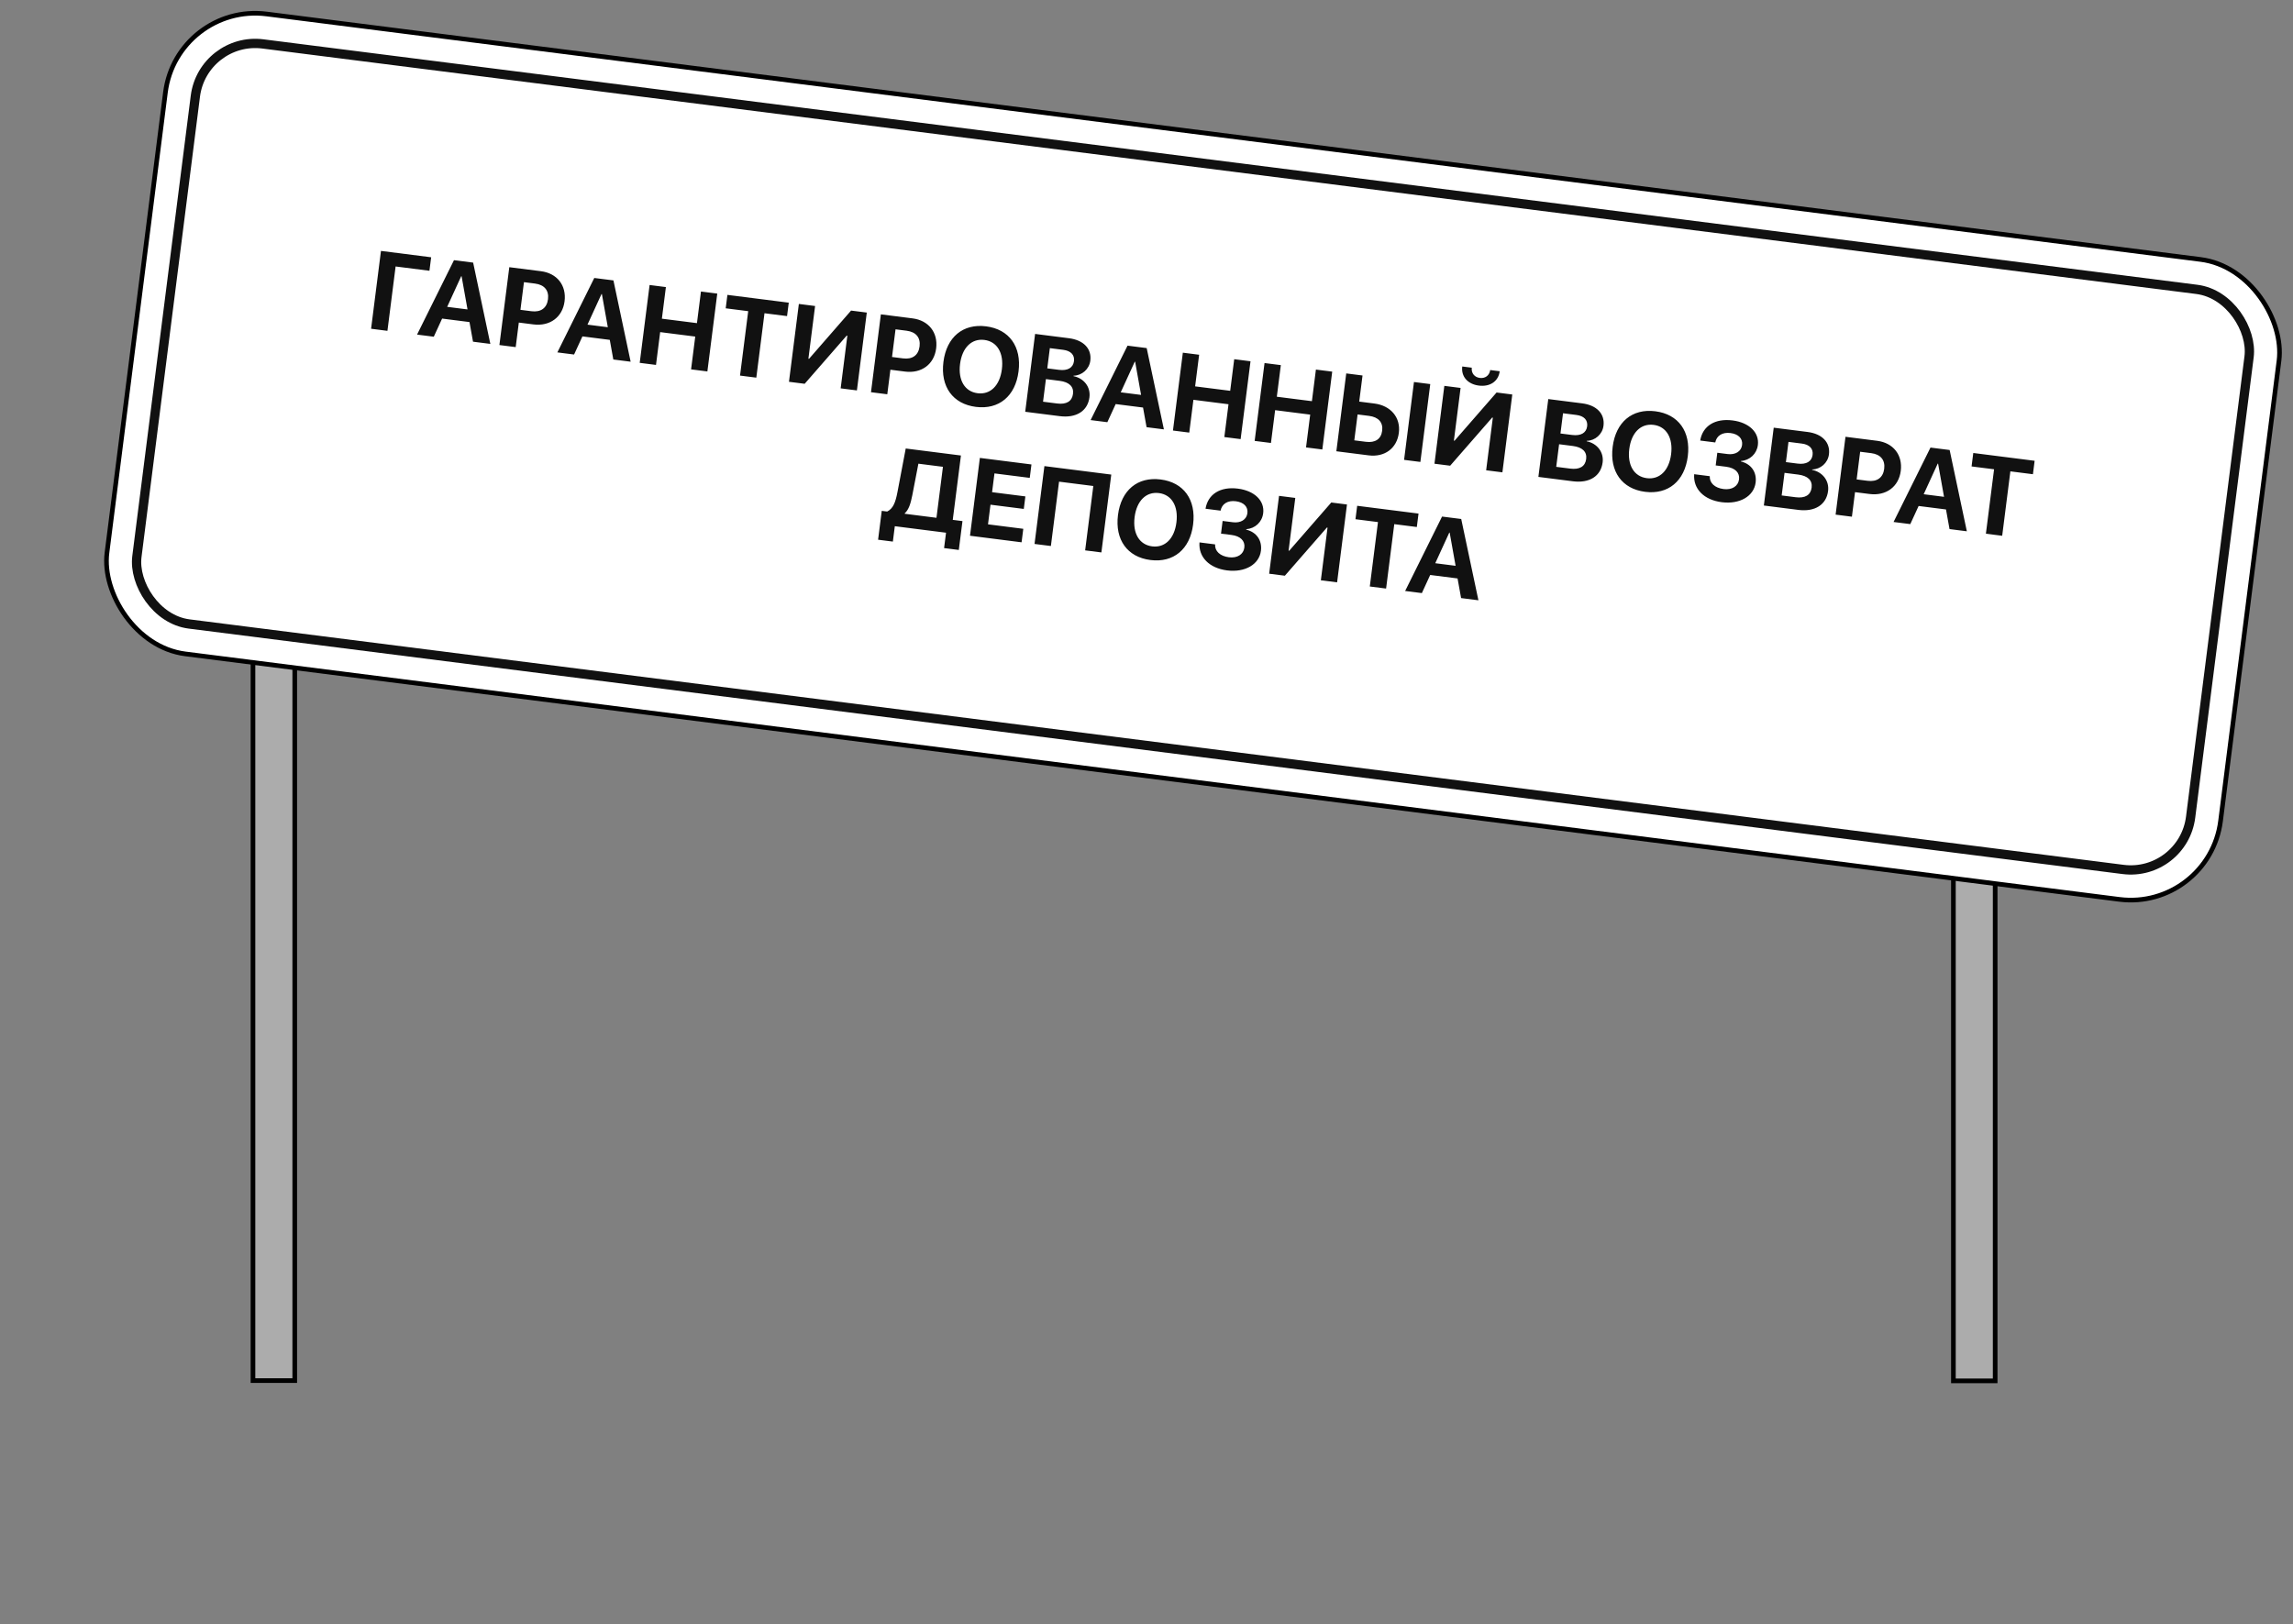
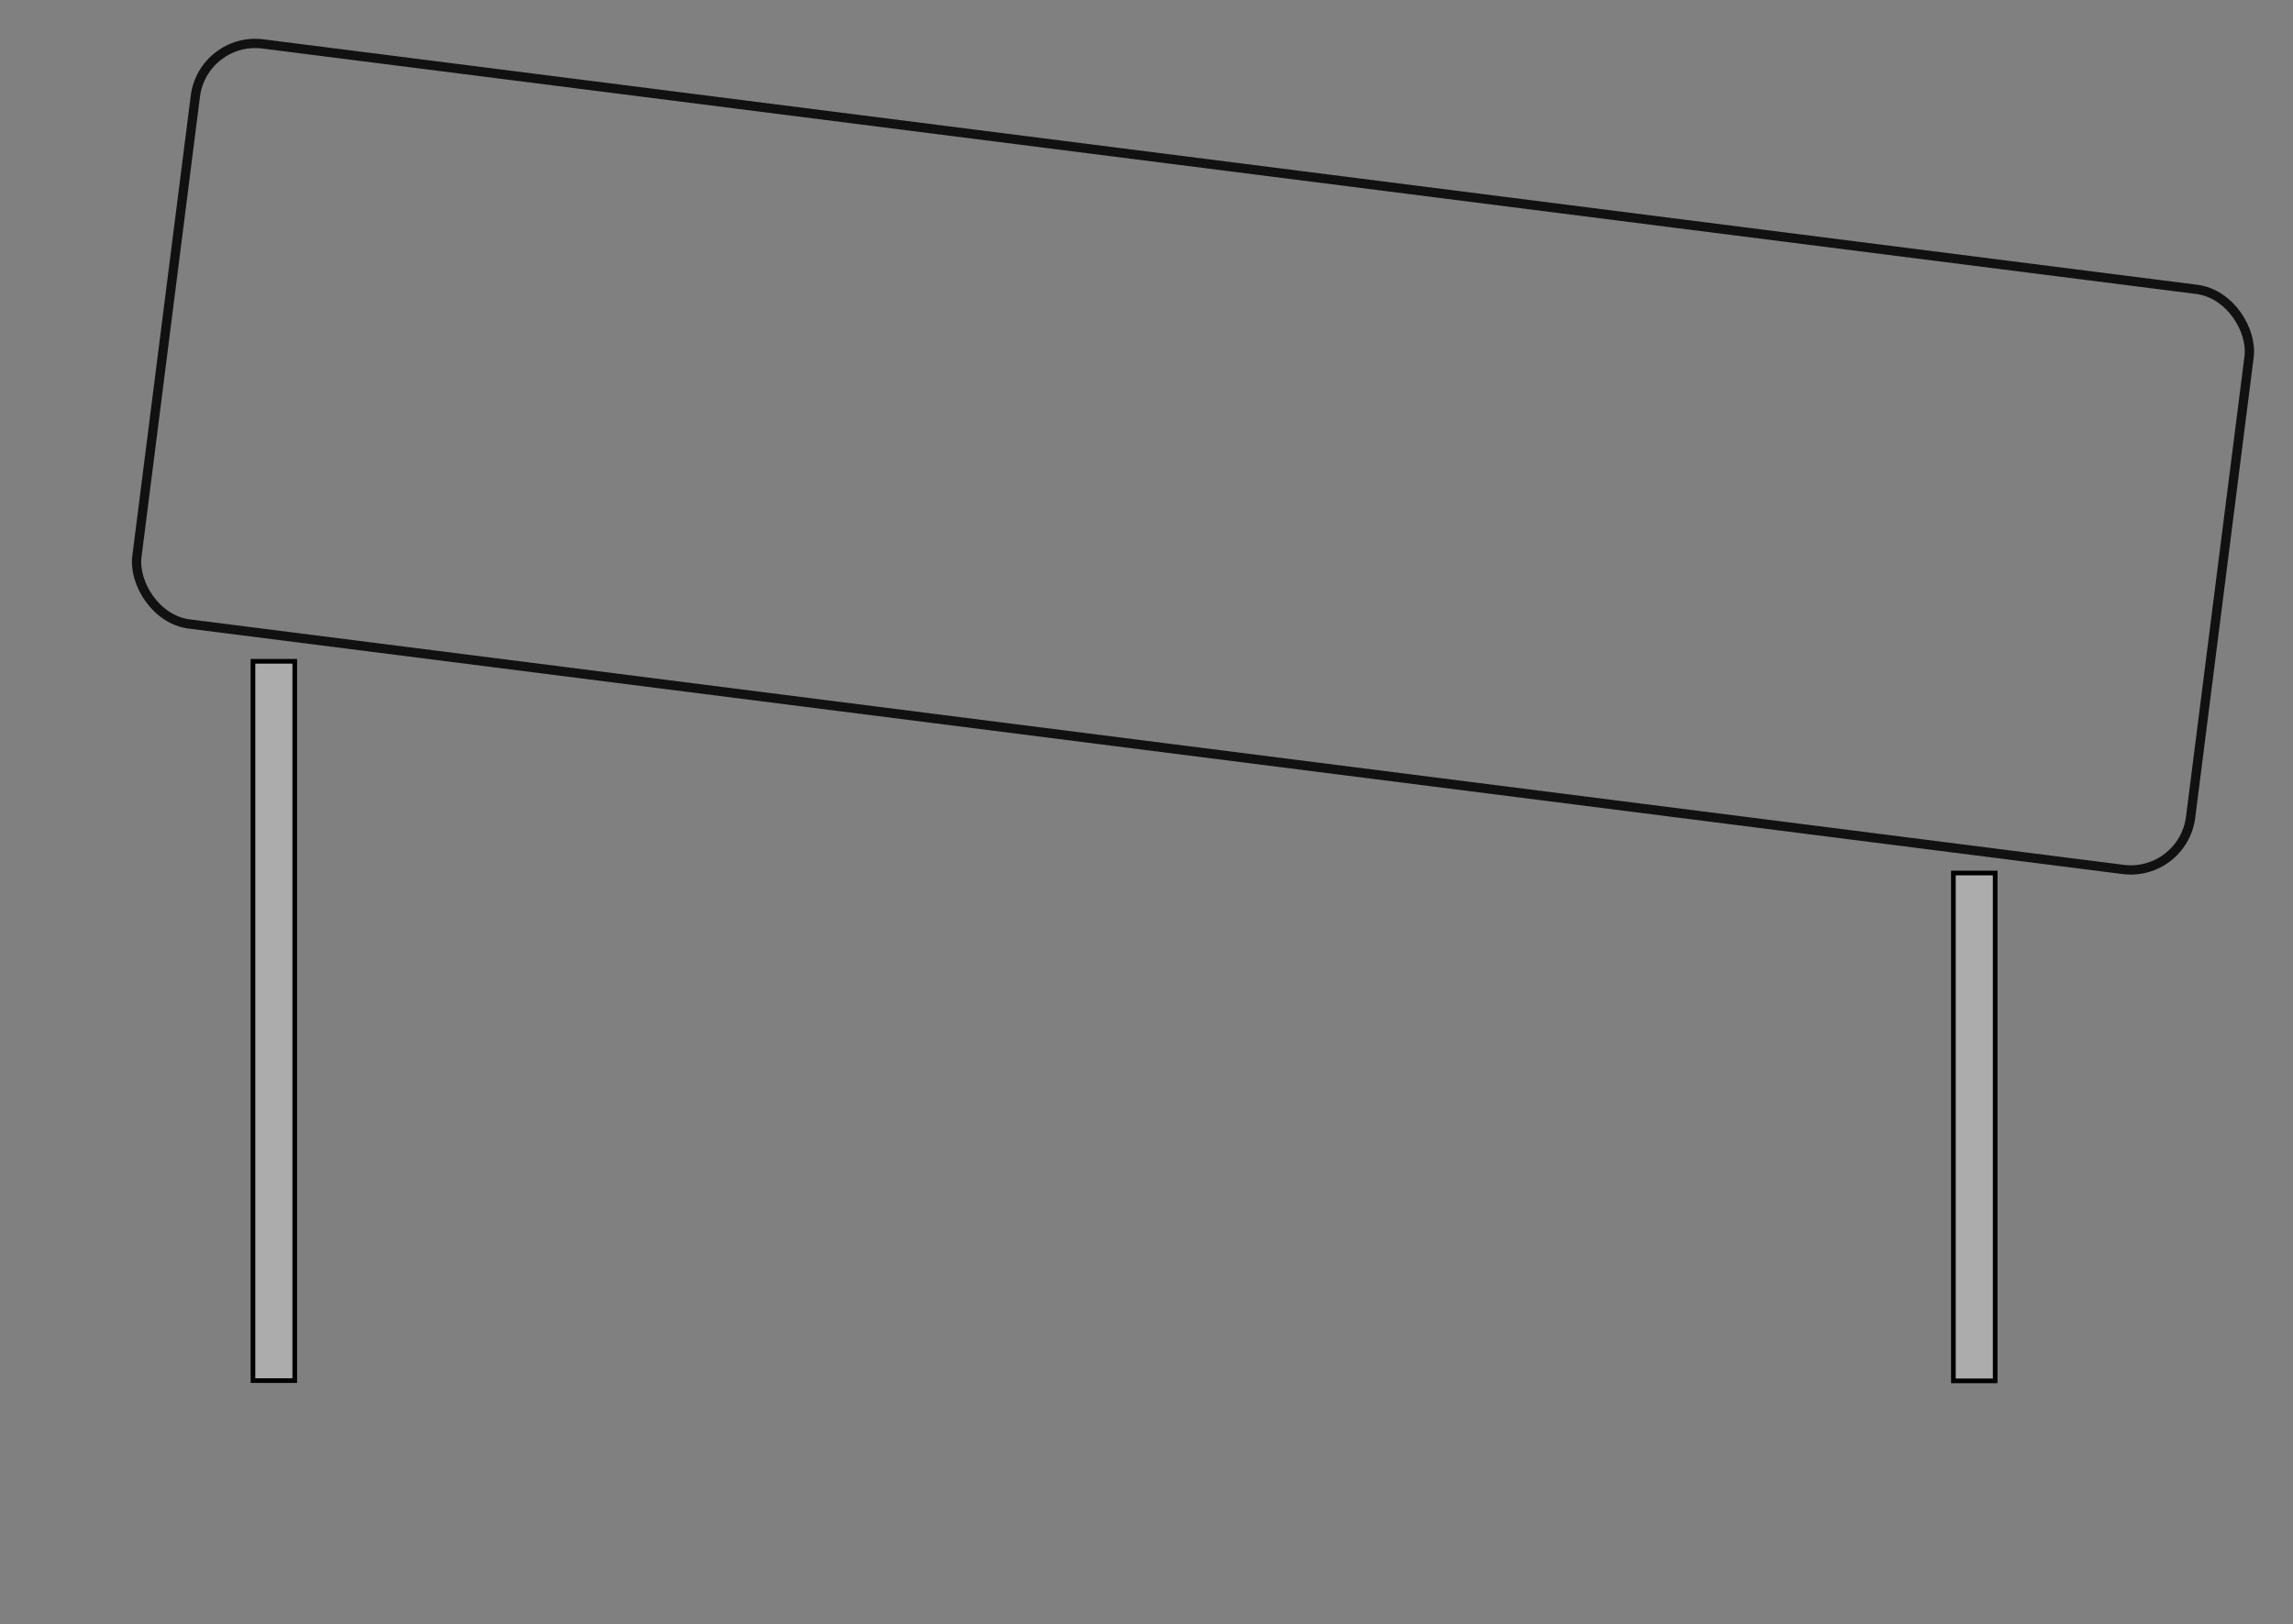
<svg xmlns="http://www.w3.org/2000/svg" width="247" height="175" viewBox="0 0 247 175" fill="none">
  <rect x="0" y="0" width="247" height="175" fill="#808080" stroke="none" />
  <rect x="27.25" y="71.25" width="4.5" height="77.5" fill="#ACACAC" stroke="black" stroke-width="0.5" />
  <rect x="210.418" y="94.061" width="4.5" height="54.718" fill="#ACACAC" stroke="black" stroke-width="0.5" />
-   <rect x="19.049" y="0.279" width="229.5" height="69.5" rx="9.75" transform="rotate(7.235 19.049 0.279)" fill="white" stroke="black" stroke-width="0.5" />
  <rect x="21.863" y="3.913" width="223" height="63" rx="6.5" transform="rotate(7.235 21.863 3.913)" stroke="#111111" />
-   <path d="M41.734 35.645L39.973 35.421L41.038 27.033L46.444 27.72L46.259 29.173L42.615 28.71L41.734 35.645ZM50.953 36.815L50.572 34.7L47.625 34.325L46.727 36.279L44.925 36.05L48.903 28.032L50.966 28.294L52.819 37.052L50.953 36.815ZM49.681 29.761L48.17 33.06L50.361 33.338L49.722 29.766L49.681 29.761ZM54.861 28.788L58.273 29.221C59.993 29.44 61.034 30.735 60.814 32.462C60.596 34.182 59.223 35.178 57.456 34.953L55.887 34.754L55.551 37.399L53.796 37.176L54.861 28.788ZM56.44 30.4L56.061 33.382L57.247 33.533C58.252 33.66 58.907 33.2 59.029 32.241C59.15 31.288 58.637 30.679 57.631 30.552L56.44 30.4ZM66.066 38.734L65.685 36.618L62.738 36.244L61.84 38.197L60.039 37.968L64.016 29.95L66.079 30.212L67.932 38.971L66.066 38.734ZM64.794 31.679L63.283 34.978L65.474 35.256L64.835 31.684L64.794 31.679ZM76.198 40.02L74.442 39.797L74.891 36.263L71.113 35.783L70.664 39.317L68.909 39.094L69.974 30.707L71.729 30.93L71.297 34.336L75.075 34.815L75.507 31.409L77.263 31.632L76.198 40.02ZM81.47 40.689L79.715 40.466L80.596 33.526L78.172 33.218L78.356 31.771L84.965 32.61L84.781 34.057L82.351 33.749L81.47 40.689ZM90.555 41.842L91.276 36.169L91.206 36.16L86.678 41.35L84.987 41.136L86.052 32.748L87.801 32.97L87.08 38.649L87.15 38.658L91.678 33.462L93.37 33.677L92.305 42.065L90.555 41.842ZM94.887 33.869L98.299 34.303C100.02 34.521 101.06 35.816 100.841 37.543C100.622 39.264 99.25 40.259 97.483 40.034L95.913 39.835L95.578 42.48L93.822 42.257L94.887 33.869ZM96.466 35.481L96.088 38.463L97.273 38.614C98.279 38.742 98.934 38.281 99.056 37.322C99.177 36.369 98.663 35.76 97.658 35.633L96.466 35.481ZM106.223 35.161C108.705 35.476 110.057 37.343 109.717 40.016C109.379 42.684 107.603 44.154 105.121 43.839C102.633 43.523 101.287 41.657 101.626 38.989C101.965 36.315 103.735 34.845 106.223 35.161ZM106.037 36.626C104.665 36.451 103.64 37.455 103.416 39.217C103.193 40.972 103.93 42.194 105.308 42.368C106.68 42.543 107.698 41.544 107.921 39.788C108.145 38.027 107.409 36.8 106.037 36.626ZM114.149 44.837L110.435 44.366L111.5 35.978L115.15 36.442C116.725 36.642 117.611 37.575 117.448 38.86C117.331 39.778 116.548 40.458 115.642 40.479L115.636 40.526C116.764 40.757 117.495 41.695 117.355 42.805C117.167 44.282 115.94 45.065 114.149 44.837ZM113.089 37.509L112.812 39.689L114.074 39.849C115.01 39.968 115.597 39.623 115.687 38.914C115.772 38.239 115.35 37.796 114.531 37.692L113.089 37.509ZM112.356 43.281L113.868 43.473C114.879 43.601 115.48 43.24 115.582 42.438C115.682 41.654 115.171 41.163 114.136 41.032L112.666 40.845L112.356 43.281ZM123.508 46.026L123.127 43.91L120.18 43.536L119.282 45.489L117.48 45.26L121.457 37.242L123.52 37.504L125.374 46.262L123.508 46.026ZM122.236 38.971L120.724 42.27L122.916 42.548L122.276 38.976L122.236 38.971ZM133.639 47.312L131.884 47.089L132.333 43.555L128.554 43.075L128.106 46.609L126.35 46.386L127.415 37.999L129.17 38.221L128.738 41.628L132.516 42.107L132.949 38.701L134.704 38.924L133.639 47.312ZM142.44 48.429L140.684 48.206L141.133 44.672L137.355 44.192L136.906 47.726L135.151 47.504L136.215 39.116L137.971 39.339L137.538 42.745L141.317 43.224L141.749 39.818L143.505 40.041L142.44 48.429ZM143.951 48.621L145.016 40.233L146.771 40.456L146.414 43.269L148.042 43.476C149.809 43.7 150.893 44.978 150.682 46.64C150.469 48.314 149.148 49.28 147.421 49.061L143.951 48.621ZM145.884 47.443L147.134 47.601C148.134 47.728 148.771 47.313 148.886 46.412C149.001 45.505 148.482 44.937 147.482 44.81L146.239 44.653L145.884 47.443ZM153.002 49.77L151.246 49.547L152.311 41.159L154.066 41.382L153.002 49.77ZM160.087 50.669L160.807 44.996L160.738 44.987L156.21 50.177L154.519 49.962L155.583 41.574L157.333 41.797L156.612 47.476L156.682 47.484L161.21 42.289L162.902 42.504L161.837 50.891L160.087 50.669ZM157.514 39.486L158.537 39.616C158.474 40.205 158.826 40.645 159.407 40.719C159.988 40.793 160.439 40.454 160.525 39.869L161.548 39.999C161.409 41.091 160.494 41.696 159.302 41.544C158.111 41.393 157.375 40.579 157.514 39.486ZM169.428 51.855L165.714 51.383L166.779 42.996L170.429 43.459C172.004 43.659 172.89 44.592 172.727 45.877C172.61 46.795 171.827 47.476 170.921 47.496L170.915 47.543C172.043 47.775 172.775 48.712 172.634 49.822C172.446 51.299 171.219 52.082 169.428 51.855ZM168.368 44.526L168.091 46.706L169.353 46.866C170.289 46.985 170.876 46.64 170.966 45.931C171.051 45.257 170.629 44.813 169.81 44.709L168.368 44.526ZM167.635 50.298L169.147 50.49C170.158 50.619 170.759 50.258 170.861 49.456C170.961 48.671 170.45 48.181 169.415 48.05L167.945 47.863L167.635 50.298ZM178.312 44.312C180.794 44.627 182.146 46.494 181.807 49.168C181.468 51.836 179.693 53.306 177.211 52.99C174.723 52.675 173.377 50.809 173.715 48.141C174.055 45.467 175.824 43.996 178.312 44.312ZM178.126 45.777C176.754 45.603 175.729 46.607 175.506 48.368C175.283 50.123 176.02 51.345 177.397 51.52C178.769 51.694 179.788 50.695 180.011 48.94C180.234 47.178 179.498 45.951 178.126 45.777ZM184.813 50.146L184.986 48.78L186.096 48.921C186.934 49.027 187.568 48.635 187.656 47.944C187.743 47.258 187.268 46.766 186.408 46.657C185.536 46.546 184.907 46.939 184.767 47.671L183.145 47.465C183.404 45.892 184.744 45.058 186.627 45.297C188.424 45.525 189.527 46.604 189.356 47.953C189.235 48.9 188.498 49.592 187.531 49.67L187.525 49.717C188.642 49.988 189.256 50.875 189.114 51.997C188.927 53.468 187.397 54.355 185.467 54.109C183.549 53.866 182.372 52.671 182.496 51.092L184.175 51.305C184.136 52.033 184.712 52.572 185.665 52.693C186.566 52.808 187.234 52.385 187.327 51.652C187.42 50.92 186.9 50.411 185.941 50.289L184.813 50.146ZM193.714 54.938L190 54.466L191.064 46.079L194.715 46.542C196.29 46.742 197.176 47.675 197.012 48.96C196.896 49.878 196.113 50.559 195.206 50.579L195.2 50.626C196.329 50.858 197.06 51.795 196.919 52.905C196.732 54.382 195.504 55.165 193.714 54.938ZM192.654 47.609L192.377 49.789L193.638 49.949C194.574 50.068 195.161 49.723 195.251 49.014C195.337 48.34 194.915 47.896 194.095 47.792L192.654 47.609ZM191.921 53.381L193.432 53.573C194.444 53.702 195.045 53.341 195.147 52.539C195.246 51.754 194.735 51.264 193.701 51.133L192.23 50.946L191.921 53.381ZM198.795 47.06L202.207 47.493C203.928 47.712 204.968 49.007 204.749 50.734C204.531 52.454 203.158 53.449 201.391 53.225L199.822 53.026L199.486 55.671L197.73 55.448L198.795 47.06ZM200.374 48.672L199.996 51.654L201.182 51.804C202.187 51.932 202.842 51.472 202.964 50.513C203.085 49.56 202.572 48.951 201.566 48.823L200.374 48.672ZM210.001 57.005L209.62 54.89L206.673 54.516L205.775 56.469L203.973 56.24L207.95 48.222L210.014 48.484L211.867 57.242L210.001 57.005ZM208.729 49.951L207.218 53.25L209.409 53.528L208.77 49.956L208.729 49.951ZM215.674 57.726L213.919 57.503L214.8 50.562L212.376 50.255L212.56 48.807L219.169 49.646L218.985 51.094L216.555 50.785L215.674 57.726ZM98.272 53.361C98.089 54.289 97.885 54.918 97.458 55.307L97.452 55.354L100.875 55.788L101.573 50.295L98.928 49.959L98.272 53.361ZM96.389 56.695L96.179 58.352L94.587 58.15L94.981 55.04L95.568 55.114C96.206 54.788 96.458 54.153 96.673 53.022L97.565 48.322L103.511 49.077L102.631 56.011L103.677 56.144L103.282 59.254L101.696 59.052L101.906 57.396L96.389 56.695ZM110.228 56.975L110.044 58.429L104.487 57.723L105.551 49.336L111.108 50.041L110.925 51.488L107.123 51.006L106.866 53.029L110.453 53.484L110.282 54.832L106.695 54.377L106.427 56.493L110.228 56.975ZM118.641 59.52L116.891 59.298L117.771 52.363L114.08 51.895L113.2 58.829L111.439 58.606L112.503 50.218L119.705 51.132L118.641 59.52ZM125.025 51.66C127.507 51.975 128.859 53.842 128.52 56.516C128.181 59.184 126.405 60.653 123.923 60.338C121.436 60.023 120.09 58.157 120.428 55.488C120.768 52.815 122.537 51.344 125.025 51.66ZM124.839 53.125C123.467 52.951 122.442 53.955 122.219 55.716C121.996 57.471 122.732 58.693 124.11 58.868C125.482 59.042 126.501 58.043 126.723 56.288C126.947 54.526 126.211 53.299 124.839 53.125ZM131.526 57.494L131.699 56.128L132.809 56.269C133.646 56.375 134.281 55.983 134.369 55.291C134.456 54.605 133.981 54.114 133.12 54.005C132.249 53.894 131.62 54.287 131.48 55.019L129.858 54.813C130.117 53.239 131.457 52.406 133.34 52.645C135.136 52.873 136.24 53.952 136.069 55.3C135.948 56.248 135.211 56.94 134.244 57.018L134.238 57.064C135.355 57.336 135.969 58.223 135.827 59.345C135.64 60.816 134.11 61.702 132.18 61.457C130.262 61.214 129.085 60.019 129.208 58.44L130.888 58.653C130.849 59.381 131.424 59.92 132.378 60.041C133.279 60.156 133.947 59.733 134.04 59C134.133 58.268 133.613 57.759 132.653 57.637L131.526 57.494ZM142.281 62.521L143.001 56.848L142.931 56.839L138.404 62.029L136.712 61.814L137.777 53.426L139.527 53.648L138.806 59.328L138.876 59.336L143.404 54.141L145.095 54.355L144.031 62.743L142.281 62.521ZM149.309 63.413L147.553 63.19L148.434 56.25L146.01 55.942L146.194 54.495L152.803 55.334L152.619 56.781L150.19 56.473L149.309 63.413ZM157.388 64.439L157.007 62.323L154.06 61.949L153.162 63.902L151.36 63.674L155.337 55.656L157.401 55.917L159.254 64.676L157.388 64.439ZM156.116 57.385L154.605 60.683L156.796 60.962L156.157 57.39L156.116 57.385Z" fill="#111111" />
</svg>